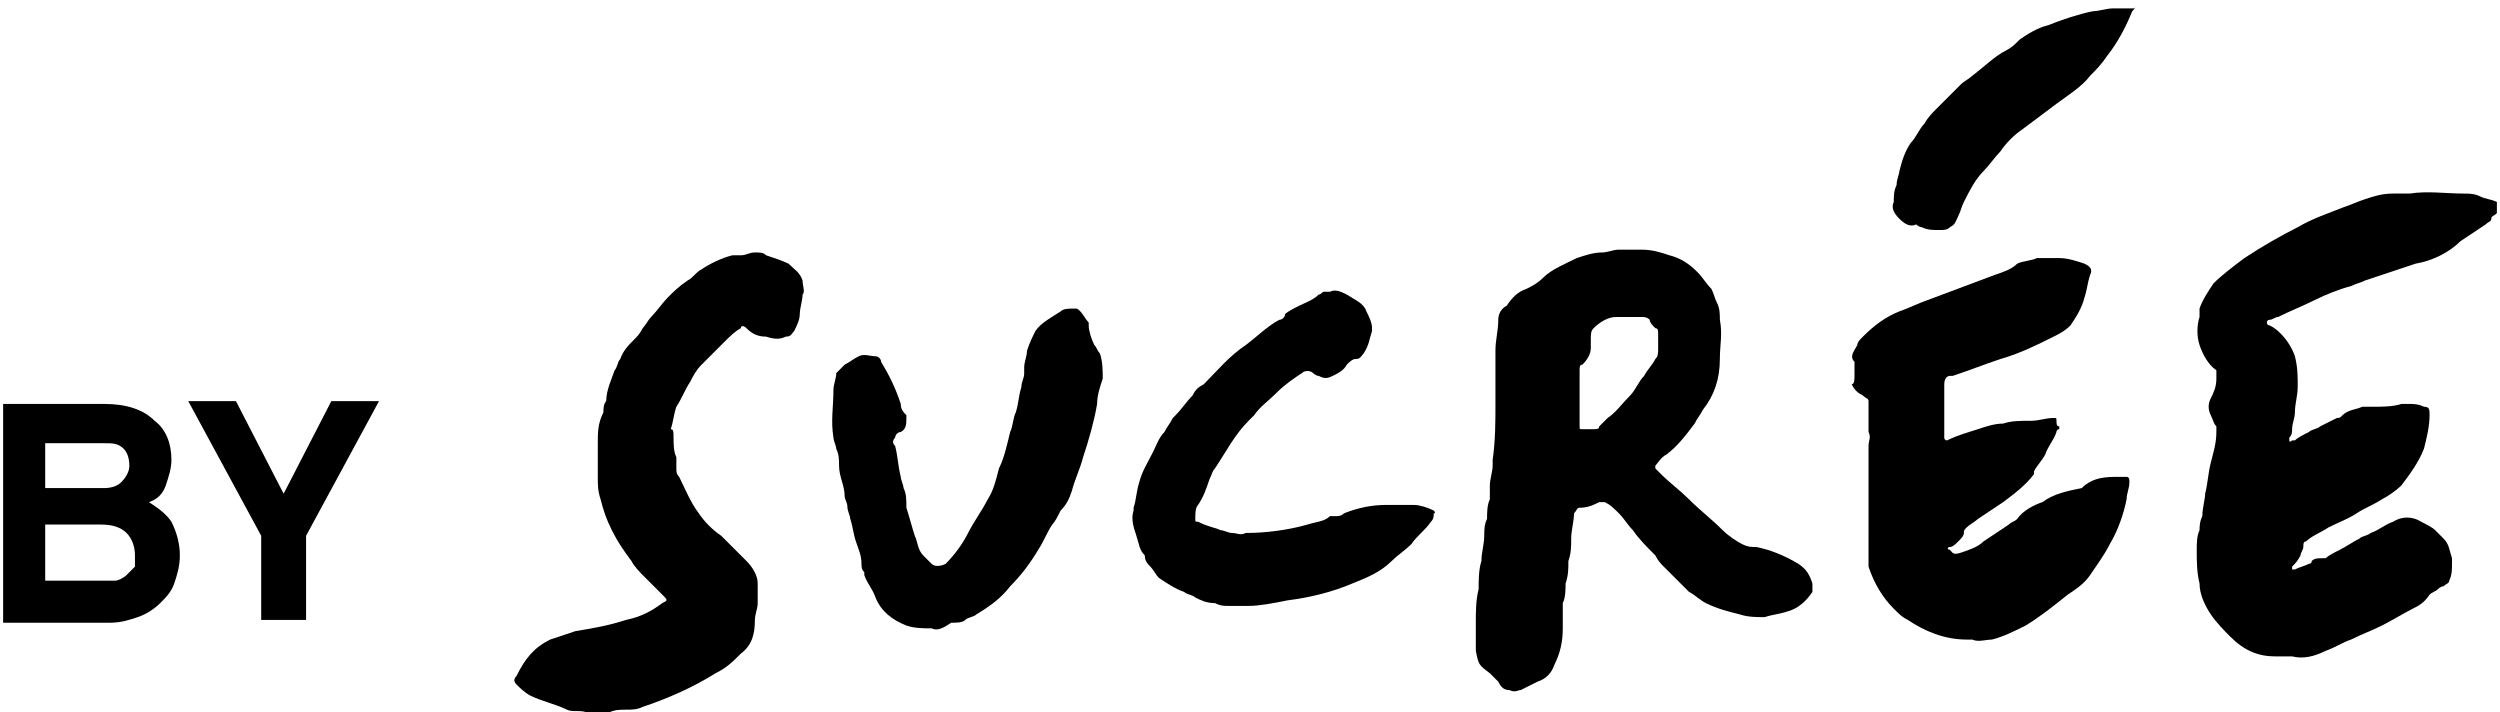
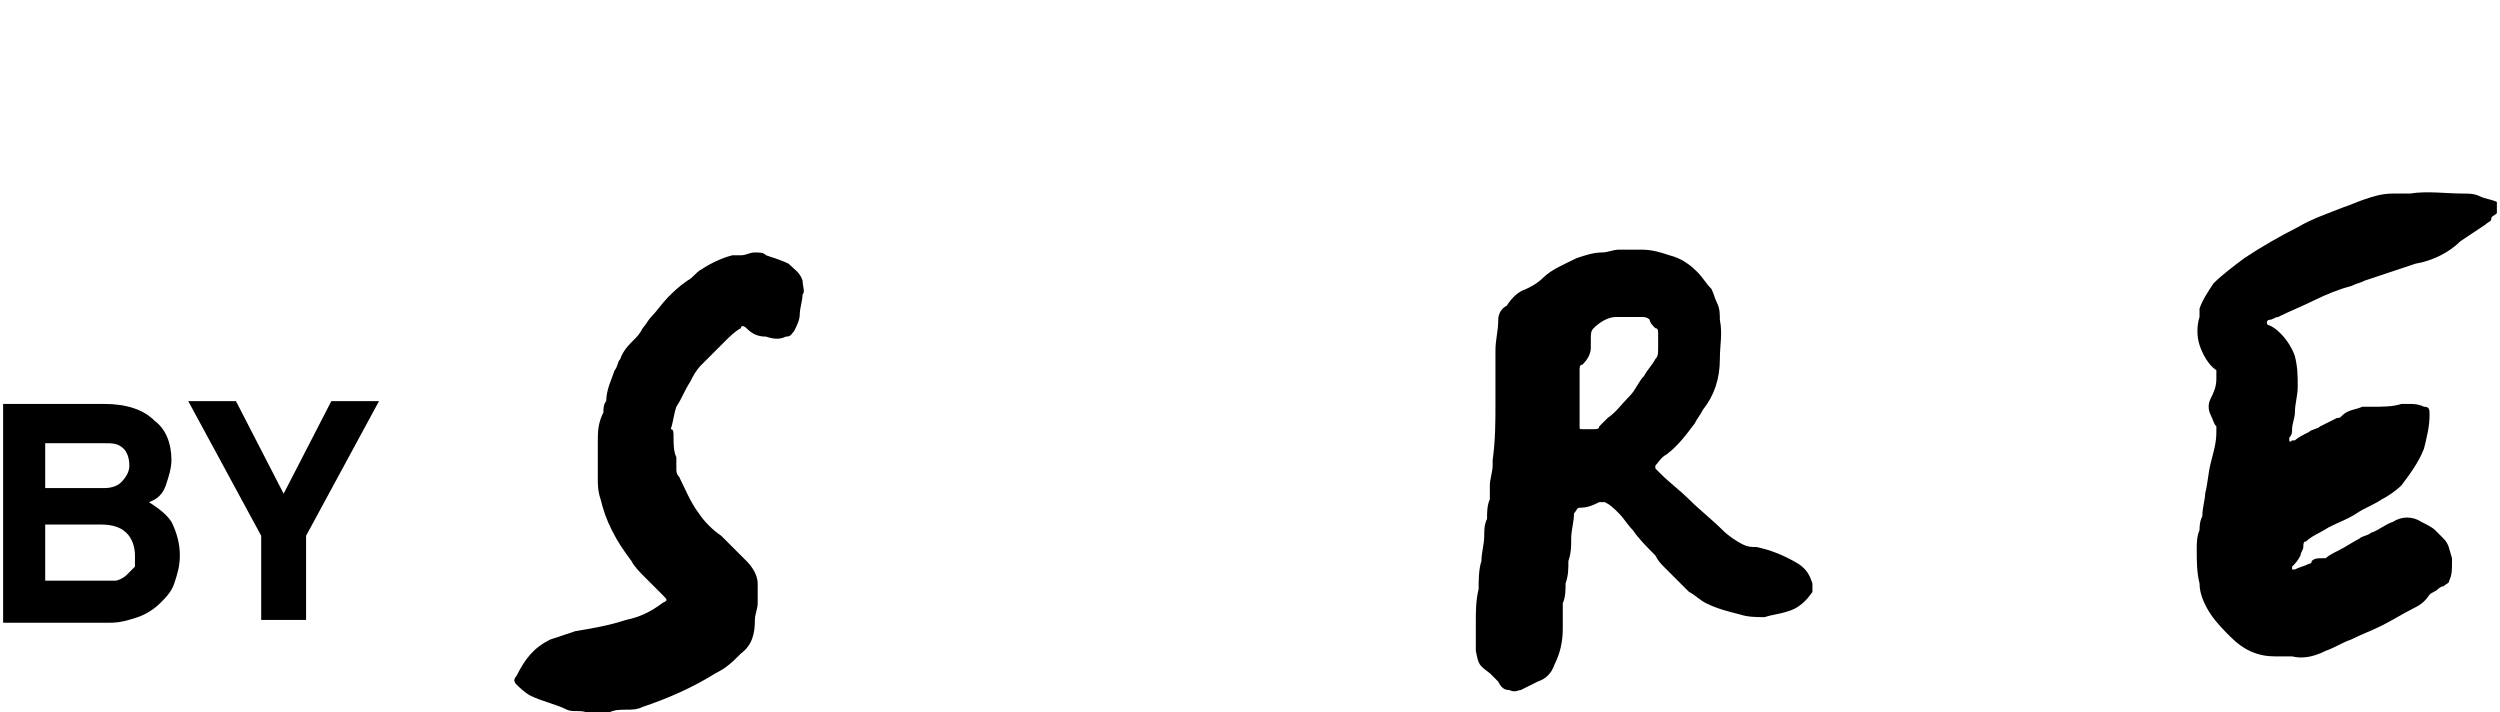
<svg xmlns="http://www.w3.org/2000/svg" version="1.1" id="Capa_1" x="0px" y="0px" width="400" height="114" viewBox="0 0 88.9 25.4" style="enable-background:new 0 0 88.9 25.4;" xml:space="preserve">
  <g>
    <g>
      <g>
        <g id="UxMPFO.tif_00000026860724621052598450000007413193778027744148_">
          <g>
            <path d="M88.9,7.6c-0.1,0.1-0.2,0.1-0.2,0.2c0,0.1-0.1,0.1-0.2,0.2c-0.3,0.2-0.6,0.4-0.9,0.6C87.2,9,86.6,9.3,86,9.4       c-0.3,0.1-0.6,0.2-0.9,0.3c-0.3,0.1-0.6,0.2-0.9,0.3c-0.2,0.1-0.3,0.1-0.5,0.2c-0.4,0.1-0.9,0.3-1.3,0.5       c-0.4,0.2-0.9,0.4-1.3,0.6c-0.1,0-0.2,0.1-0.3,0.1c0,0-0.1,0-0.1,0.1c0,0,0,0.1,0.1,0.1c0.2,0.1,0.3,0.2,0.4,0.3       c0.2,0.2,0.4,0.5,0.5,0.8c0.1,0.4,0.1,0.7,0.1,1.1c0,0.3-0.1,0.6-0.1,0.9c0,0.2-0.1,0.4-0.1,0.6c0,0.1,0,0.2-0.1,0.3       c0,0,0,0.1,0,0.1c0,0,0,0.1,0.1,0c0,0,0.1,0,0.1,0c0.1-0.1,0.3-0.2,0.5-0.3c0.1-0.1,0.3-0.1,0.4-0.2c0.2-0.1,0.4-0.2,0.6-0.3       c0.1,0,0.1,0,0.2-0.1c0.2-0.2,0.5-0.2,0.7-0.3c0.1,0,0.3,0,0.4,0c0.3,0,0.7,0,1-0.1c0.1,0,0.2,0,0.3,0c0.1,0,0.3,0,0.5,0.1       c0.2,0,0.2,0.1,0.2,0.3c0,0.4-0.1,0.8-0.2,1.2c-0.2,0.5-0.5,0.9-0.8,1.3c-0.2,0.2-0.5,0.4-0.7,0.5c-0.3,0.2-0.6,0.3-0.9,0.5       c-0.3,0.2-0.6,0.3-1,0.5c-0.3,0.2-0.6,0.3-0.8,0.5c-0.1,0-0.1,0.1-0.1,0.2c0,0.1-0.1,0.2-0.1,0.3c-0.1,0.2-0.2,0.3-0.3,0.4       c0,0,0,0,0,0.1c0,0,0,0,0.1,0c0.2-0.1,0.3-0.1,0.5-0.2c0,0,0.1,0,0.1-0.1c0.1-0.1,0.2-0.1,0.4-0.1c0,0,0.1,0,0.1,0       c0.1-0.1,0.3-0.2,0.5-0.3c0.2-0.1,0.5-0.3,0.7-0.4c0.1-0.1,0.3-0.1,0.4-0.2c0.3-0.1,0.5-0.3,0.8-0.4c0.3-0.2,0.7-0.2,1,0       c0.2,0.1,0.4,0.2,0.5,0.3c0.1,0.1,0.2,0.2,0.3,0.3c0.2,0.2,0.2,0.4,0.3,0.7c0,0.1,0,0.1,0,0.2c0,0.2,0,0.4-0.1,0.6       c0,0.1-0.1,0.1-0.2,0.2c-0.1,0-0.2,0.1-0.2,0.1c-0.1,0.1-0.2,0.1-0.3,0.2c-0.2,0.3-0.4,0.4-0.6,0.5c-0.4,0.2-0.7,0.4-1.1,0.6       c-0.4,0.2-0.7,0.3-1.1,0.5c-0.3,0.1-0.6,0.3-0.9,0.4c-0.4,0.2-0.8,0.3-1.2,0.2c-0.2,0-0.4,0-0.6,0c-0.6,0-1.1-0.2-1.6-0.7       c-0.2-0.2-0.5-0.5-0.7-0.8c-0.2-0.3-0.4-0.7-0.4-1.1c-0.1-0.4-0.1-0.8-0.1-1.2c0-0.2,0-0.5,0.1-0.7c0-0.1,0-0.3,0.1-0.5       c0-0.3,0.1-0.6,0.1-0.8c0.1-0.4,0.1-0.7,0.2-1.1c0.1-0.4,0.2-0.7,0.2-1.1c0-0.1,0-0.1,0-0.2c-0.1-0.1-0.1-0.2-0.2-0.4       c-0.1-0.2-0.1-0.4,0-0.6c0.1-0.2,0.2-0.4,0.2-0.7c0-0.1,0-0.1,0-0.2c0-0.1,0-0.1,0-0.1c-0.3-0.2-0.5-0.6-0.6-0.9       c-0.1-0.3-0.1-0.7,0-1c0-0.1,0-0.2,0-0.3c0.1-0.3,0.3-0.6,0.5-0.9c0.3-0.3,0.7-0.6,1.1-0.9c0.6-0.4,1.3-0.8,1.9-1.1       c0.5-0.3,1.1-0.5,1.6-0.7c0.3-0.1,0.5-0.2,0.8-0.3c0.3-0.1,0.6-0.2,1-0.2c0.2,0,0.4,0,0.6,0c0.6-0.1,1.3,0,1.9,0       c0.2,0,0.4,0,0.6,0.1c0.2,0.1,0.4,0.1,0.6,0.2C88.9,7.5,88.9,7.6,88.9,7.6z" />
-             <path d="M21.3,25.4c0.1-0.1,0.2-0.1,0.3,0C21.5,25.4,21.4,25.4,21.3,25.4z" />
            <path d="M20.9,25.4c0.1-0.1,0.1-0.1,0.2,0C21,25.4,20.9,25.4,20.9,25.4z" />
            <path d="M53.2,14.4c0-0.6,0-1.2,0-1.9c0-0.4,0.1-0.7,0.1-1.1c0-0.2,0.1-0.4,0.3-0.5c0.2-0.3,0.4-0.5,0.7-0.6       c0.2-0.1,0.4-0.2,0.6-0.4c0.3-0.3,0.8-0.5,1.2-0.7c0.3-0.1,0.6-0.2,0.9-0.2c0.2,0,0.4-0.1,0.6-0.1c0.3,0,0.6,0,0.8,0       c0.4,0,0.7,0.1,1,0.2c0.4,0.1,0.7,0.3,1,0.6c0.2,0.2,0.3,0.4,0.5,0.6c0.1,0.2,0.1,0.3,0.2,0.5c0.1,0.2,0.1,0.4,0.1,0.6       c0.1,0.5,0,0.9,0,1.4c0,0.7-0.2,1.3-0.6,1.8c-0.1,0.2-0.2,0.3-0.3,0.5c-0.3,0.4-0.6,0.8-1,1.1c-0.2,0.1-0.3,0.3-0.4,0.4       c0,0,0,0,0,0.1c0.1,0.1,0.1,0.1,0.2,0.2c0.3,0.3,0.7,0.6,1,0.9c0,0,0,0,0,0c0.4,0.4,0.8,0.7,1.2,1.1c0.2,0.2,0.5,0.4,0.7,0.5       c0.2,0.1,0.3,0.1,0.5,0.1c0.5,0.1,1,0.3,1.5,0.6c0.3,0.2,0.4,0.4,0.5,0.7c0,0.1,0,0.2,0,0.3c-0.2,0.3-0.5,0.6-0.9,0.7       c-0.3,0.1-0.5,0.1-0.8,0.2c-0.3,0-0.6,0-0.9-0.1c-0.4-0.1-0.8-0.2-1.2-0.4c-0.2-0.1-0.4-0.3-0.6-0.4c-0.3-0.3-0.6-0.6-0.9-0.9       c-0.1-0.1-0.2-0.2-0.3-0.4c-0.3-0.3-0.6-0.6-0.8-0.9c-0.2-0.2-0.3-0.4-0.5-0.6c-0.2-0.2-0.3-0.3-0.5-0.4c-0.1,0-0.1,0-0.2,0       c-0.2,0.1-0.4,0.2-0.7,0.2c-0.1,0-0.1,0.1-0.2,0.2c0,0.3-0.1,0.6-0.1,0.9c0,0.3,0,0.5-0.1,0.8c0,0,0,0,0,0c0,0.3,0,0.5-0.1,0.8       c0,0.2,0,0.5-0.1,0.7c0,0,0,0.1,0,0.2c0,0.2,0,0.5,0,0.7c0,0.5-0.1,0.9-0.3,1.3c-0.1,0.3-0.3,0.5-0.6,0.6       c-0.2,0.1-0.4,0.2-0.6,0.3c-0.1,0-0.2,0.1-0.4,0c-0.2,0-0.3-0.1-0.4-0.3c-0.1-0.1-0.2-0.2-0.3-0.3c-0.4-0.3-0.4-0.3-0.5-0.8       c0-0.3,0-0.6,0-1c0-0.4,0-0.8,0.1-1.2c0-0.3,0-0.7,0.1-1c0-0.3,0.1-0.6,0.1-0.9c0-0.2,0-0.4,0.1-0.6c0-0.2,0-0.5,0.1-0.7       c0-0.2,0-0.3,0-0.5c0-0.2,0.1-0.5,0.1-0.7c0-0.1,0-0.1,0-0.2C53.2,15.7,53.2,15,53.2,14.4C53.2,14.4,53.2,14.4,53.2,14.4z        M56.2,14.2C56.2,14.2,56.2,14.2,56.2,14.2c0,0.3,0,0.7,0,1c0,0.1,0,0.1,0.1,0.1c0.1,0,0.2,0,0.4,0c0.1,0,0.2,0,0.2-0.1       c0.1-0.1,0.2-0.2,0.3-0.3c0.3-0.2,0.5-0.5,0.8-0.8c0.2-0.2,0.3-0.5,0.5-0.7c0.1-0.2,0.3-0.4,0.4-0.6c0.1-0.1,0.1-0.2,0.1-0.4       c0-0.2,0-0.3,0-0.5c0-0.1,0-0.2-0.1-0.2c-0.1-0.1-0.2-0.2-0.2-0.3c-0.1-0.1-0.2-0.1-0.3-0.1c-0.3,0-0.6,0-0.9,0       c-0.3,0-0.6,0.2-0.8,0.4c-0.1,0.1-0.1,0.2-0.1,0.4c0,0.1,0,0.2,0,0.3c0,0.2-0.1,0.4-0.3,0.6c-0.1,0-0.1,0.1-0.1,0.2       C56.2,13.5,56.2,13.9,56.2,14.2z" />
-             <path d="M66.5,17.9c0-0.7,0-1.3,0-2c0-0.2,0.1-0.3,0-0.5c0-0.2,0-0.3,0-0.5c0-0.2,0-0.4,0-0.6c0-0.1-0.1-0.1-0.2-0.2       c-0.2-0.1-0.3-0.2-0.4-0.4C66,13.7,66,13.5,66,13.4c0-0.1,0-0.3,0-0.5c0,0,0,0,0,0c-0.2-0.2,0-0.4,0.1-0.6       c0-0.1,0.1-0.2,0.2-0.3c0.4-0.4,0.8-0.7,1.3-0.9c0.3-0.1,0.7-0.3,1-0.4c0.8-0.3,1.6-0.6,2.4-0.9c0.3-0.1,0.6-0.2,0.8-0.4       c0.2-0.1,0.5-0.1,0.7-0.2c0.3,0,0.5,0,0.8,0c0.3,0,0.6,0.1,0.9,0.2c0.2,0.1,0.3,0.2,0.2,0.4c-0.1,0.3-0.1,0.5-0.2,0.8       c-0.1,0.4-0.3,0.7-0.5,1c-0.2,0.2-0.4,0.3-0.6,0.4c-0.6,0.3-1.2,0.6-1.9,0.8c-0.6,0.2-1.1,0.4-1.7,0.6c0,0,0,0-0.1,0       c-0.1,0-0.2,0.1-0.2,0.3c0,0.2,0,0.3,0,0.5c0,0.2,0,0.3,0,0.5c0,0.2,0,0.4,0,0.7c0,0.1,0,0.1,0,0.2c0,0.1,0.1,0.1,0.1,0.1       c0.4-0.2,0.8-0.3,1.1-0.4c0.3-0.1,0.6-0.2,0.9-0.2c0.3-0.1,0.6-0.1,1-0.1c0.3,0,0.5-0.1,0.8-0.1c0.1,0,0.1,0,0.1,0.1       c0,0.1,0,0.2,0.1,0.2c0,0,0,0.1,0,0.1c-0.1,0-0.1,0.1-0.1,0.1c-0.1,0.3-0.3,0.5-0.4,0.8c-0.1,0.2-0.3,0.4-0.4,0.6       c0,0,0,0,0,0.1c-0.3,0.4-0.7,0.7-1.1,1c-0.3,0.2-0.6,0.4-0.9,0.6c-0.1,0.1-0.3,0.2-0.4,0.3c-0.1,0.1-0.1,0.1-0.1,0.2       c0,0.1-0.1,0.2-0.2,0.3c-0.1,0.1-0.2,0.2-0.3,0.2c-0.1,0-0.1,0.1,0,0.1c0.1,0.1,0.1,0.2,0.4,0.1c0.3-0.1,0.6-0.2,0.8-0.4       c0.3-0.2,0.6-0.4,0.9-0.6c0.1-0.1,0.2-0.1,0.3-0.2c0.2-0.3,0.6-0.5,0.9-0.6c0.4-0.3,0.9-0.4,1.4-0.5C74.5,17,75,17,75.4,17       c0.1,0,0.2,0,0.3,0c0.1,0,0.1,0.1,0.1,0.2c0,0.2-0.1,0.4-0.1,0.6c-0.1,0.5-0.3,1.1-0.6,1.6c-0.2,0.4-0.5,0.8-0.7,1.1       c-0.2,0.3-0.5,0.5-0.8,0.7c-0.5,0.4-1,0.8-1.5,1.1c-0.4,0.2-0.8,0.4-1.2,0.5c-0.2,0-0.5,0.1-0.7,0c-0.1,0-0.1,0-0.2,0       c-0.8,0-1.5-0.3-2.1-0.7c-0.2-0.1-0.3-0.2-0.5-0.4c-0.4-0.4-0.7-0.9-0.9-1.5c0-0.1,0-0.1,0-0.2C66.5,19.3,66.5,18.6,66.5,17.9       C66.5,17.9,66.5,17.9,66.5,17.9z" />
            <path d="M23.9,15.6c0,0.2,0,0.5,0.1,0.7c0,0.1,0,0.2,0,0.4c0,0.1,0,0.2,0.1,0.3c0.2,0.4,0.4,0.9,0.7,1.3       c0.2,0.3,0.5,0.6,0.8,0.8c0.3,0.3,0.6,0.6,0.9,0.9c0.2,0.2,0.4,0.5,0.4,0.8c0,0.2,0,0.4,0,0.7c0,0.2-0.1,0.4-0.1,0.6       c0,0.5-0.1,0.9-0.5,1.2c-0.3,0.3-0.5,0.5-0.9,0.7c-0.8,0.5-1.7,0.9-2.6,1.2c-0.2,0.1-0.4,0.1-0.6,0.1c-0.2,0-0.4,0-0.6,0.1       c-0.1,0-0.2,0-0.4,0c-0.1,0-0.2,0-0.4,0c-0.2-0.1-0.5,0-0.7-0.1c-0.4-0.2-0.9-0.3-1.3-0.5c-0.2-0.1-0.4-0.3-0.5-0.4       c-0.1-0.1-0.1-0.2,0-0.3c0.3-0.6,0.6-1,1.2-1.3c0.3-0.1,0.6-0.2,0.9-0.3c0.6-0.1,1.2-0.2,1.8-0.4c0.5-0.1,0.9-0.3,1.3-0.6       c0,0,0,0,0,0c0.2-0.1,0.2-0.1,0-0.3c-0.2-0.2-0.4-0.4-0.6-0.6c-0.2-0.2-0.4-0.4-0.5-0.6c-0.3-0.4-0.5-0.7-0.7-1.1       c-0.2-0.4-0.3-0.7-0.4-1.1c-0.1-0.3-0.1-0.5-0.1-0.8c0-0.4,0-0.8,0-1.2c0-0.4,0-0.7,0.2-1.1c0-0.1,0-0.3,0.1-0.4       c0-0.4,0.2-0.8,0.3-1.1c0.1-0.1,0.1-0.3,0.2-0.4c0.1-0.3,0.3-0.5,0.5-0.7c0.1-0.1,0.2-0.2,0.3-0.4c0.1-0.1,0.2-0.3,0.3-0.4       c0.2-0.2,0.4-0.5,0.6-0.7c0.2-0.2,0.4-0.4,0.7-0.6c0.2-0.1,0.3-0.3,0.5-0.4c0.3-0.2,0.7-0.4,1.1-0.5c0.1,0,0.2,0,0.3,0       c0.2,0,0.3-0.1,0.5-0.1c0.2,0,0.3,0,0.4,0.1c0.3,0.1,0.6,0.2,0.8,0.3c0.2,0.2,0.4,0.3,0.5,0.6c0,0.2,0.1,0.4,0,0.5       c0,0.2-0.1,0.5-0.1,0.7c0,0.2-0.1,0.4-0.2,0.6c-0.1,0.1-0.1,0.2-0.3,0.2c-0.2,0.1-0.4,0.1-0.7,0c-0.3,0-0.5-0.1-0.7-0.3       c-0.1-0.1-0.2-0.1-0.2,0c-0.2,0.1-0.4,0.3-0.6,0.5c-0.3,0.3-0.5,0.5-0.8,0.8c-0.2,0.2-0.3,0.4-0.4,0.6       c-0.2,0.3-0.3,0.6-0.5,0.9c-0.1,0.3-0.1,0.5-0.2,0.8C23.9,15.3,23.9,15.4,23.9,15.6z" />
-             <path d="M33.1,22.4c-0.3,0-0.6,0-0.9-0.1c-0.5-0.2-0.9-0.5-1.1-1c-0.1-0.3-0.3-0.5-0.4-0.8c0,0,0-0.1,0-0.1       c-0.1-0.1-0.1-0.2-0.1-0.3c0-0.3-0.1-0.5-0.2-0.8c-0.1-0.3-0.1-0.5-0.2-0.8c0-0.1-0.1-0.3-0.1-0.4c0-0.2-0.1-0.3-0.1-0.4       c0-0.4-0.2-0.7-0.2-1.1c0-0.2,0-0.4-0.1-0.6c0-0.1-0.1-0.3-0.1-0.4c-0.1-0.6,0-1.1,0-1.7c0-0.2,0.1-0.4,0.1-0.6       c0.1-0.1,0.2-0.2,0.3-0.3c0.2-0.1,0.3-0.2,0.5-0.3c0.2-0.1,0.4,0,0.6,0c0.1,0,0.2,0.1,0.2,0.2c0.3,0.5,0.5,0.9,0.7,1.5       c0,0.2,0.1,0.3,0.2,0.4c0,0,0,0.1,0,0.1c0,0.2,0,0.4-0.2,0.5c-0.1,0-0.2,0.1-0.2,0.2c-0.1,0.1-0.1,0.2,0,0.3       c0.1,0.4,0.1,0.7,0.2,1.1c0,0.1,0.1,0.3,0.1,0.4c0.1,0.2,0.1,0.4,0.1,0.7c0.1,0.3,0.2,0.7,0.3,1c0.1,0.2,0.1,0.5,0.3,0.7       c0.1,0.1,0.2,0.2,0.3,0.3c0.1,0.1,0.3,0.1,0.5,0c0.3-0.3,0.6-0.7,0.8-1.1c0.2-0.4,0.5-0.8,0.7-1.2c0.2-0.3,0.3-0.7,0.4-1.1       c0.2-0.4,0.3-0.9,0.4-1.3c0.1-0.2,0.1-0.5,0.2-0.7c0.1-0.3,0.1-0.6,0.2-0.9c0-0.2,0.1-0.3,0.1-0.5c0-0.1,0-0.1,0-0.2       c0-0.2,0.1-0.4,0.1-0.6c0.1-0.3,0.2-0.5,0.3-0.7c0.2-0.3,0.6-0.5,0.9-0.7C37.8,11,38,11,38.2,11c0.1,0,0.1,0,0.2,0.1       c0.1,0.1,0.2,0.3,0.3,0.4c0,0,0,0.1,0,0.1c0,0.2,0.1,0.5,0.2,0.7c0.1,0.1,0.1,0.2,0.2,0.3c0.1,0.3,0.1,0.6,0.1,0.9       c-0.1,0.3-0.2,0.6-0.2,0.9c-0.1,0.6-0.3,1.3-0.5,1.9c-0.1,0.4-0.3,0.8-0.4,1.2c-0.1,0.3-0.2,0.5-0.4,0.7       c-0.1,0.2-0.2,0.4-0.3,0.5c-0.2,0.3-0.3,0.6-0.5,0.9c-0.3,0.5-0.6,0.9-1,1.3c-0.3,0.4-0.7,0.7-1.2,1c-0.1,0.1-0.3,0.1-0.4,0.2       c-0.1,0.1-0.3,0.1-0.5,0.1C33.5,22.4,33.3,22.5,33.1,22.4z" />
-             <path d="M43.4,18.9c0.1,0,0.3,0.1,0.4,0.1c0.2,0,0.3,0.1,0.5,0c0.7,0,1.5-0.1,2.2-0.3c0.3-0.1,0.6-0.1,0.8-0.3       c0.1,0,0.1,0,0.2,0c0.1,0,0.2,0,0.3-0.1c0.5-0.2,1-0.3,1.5-0.3c0.3,0,0.7,0,1,0c0.2,0,0.5,0.1,0.7,0.2c0,0,0.1,0.1,0,0.1       c0,0.1,0,0.2-0.1,0.3c-0.2,0.3-0.5,0.5-0.7,0.8c-0.2,0.2-0.5,0.4-0.7,0.6c-0.4,0.4-0.9,0.6-1.4,0.8c-0.7,0.3-1.5,0.5-2.3,0.6       c-0.5,0.1-1,0.2-1.4,0.2c-0.2,0-0.4,0-0.7,0c-0.2,0-0.3,0-0.5-0.1c-0.3,0-0.5-0.1-0.7-0.2c-0.1-0.1-0.3-0.1-0.4-0.2       c-0.3-0.1-0.6-0.3-0.9-0.5c-0.1-0.1-0.2-0.3-0.3-0.4c-0.1-0.1-0.2-0.2-0.2-0.4c-0.2-0.2-0.2-0.4-0.3-0.7       c-0.1-0.3-0.2-0.6-0.1-0.9c0,0,0-0.1,0-0.1c0.1-0.3,0.1-0.6,0.2-0.9c0.1-0.4,0.3-0.7,0.5-1.1c0.1-0.2,0.2-0.5,0.4-0.7       c0.1-0.2,0.2-0.3,0.3-0.5c0,0,0.1-0.1,0.1-0.1c0.2-0.2,0.4-0.5,0.6-0.7c0.1-0.2,0.2-0.3,0.4-0.4c0.5-0.5,0.9-1,1.5-1.4       c0.4-0.3,0.8-0.7,1.2-0.9c0.1,0,0.2-0.1,0.2-0.2c0.1-0.1,0.3-0.2,0.5-0.3c0.2-0.1,0.5-0.2,0.7-0.4c0.1,0,0.1-0.1,0.2-0.1       c0,0,0.1,0,0.2,0c0.2-0.1,0.4,0,0.6,0.1c0.3,0.2,0.6,0.3,0.7,0.6c0.1,0.2,0.2,0.4,0.2,0.6c0,0,0,0.1,0,0.1       c-0.1,0.3-0.1,0.5-0.3,0.8c-0.1,0.1-0.1,0.2-0.3,0.2c-0.1,0-0.2,0.1-0.3,0.2c-0.1,0.2-0.3,0.3-0.5,0.4c-0.2,0.1-0.3,0.1-0.5,0       c-0.1,0-0.2-0.1-0.2-0.1c-0.1-0.1-0.3-0.1-0.4,0c-0.3,0.2-0.6,0.4-0.9,0.7c-0.3,0.3-0.6,0.5-0.8,0.8c-0.1,0.1-0.1,0.1-0.2,0.2       c-0.5,0.5-0.8,1.1-1.2,1.7c-0.1,0.1-0.1,0.2-0.2,0.4c-0.1,0.3-0.2,0.6-0.4,0.9c-0.1,0.1-0.1,0.3-0.1,0.5c0,0.1,0,0.1,0.1,0.1       C43,18.8,43.2,18.8,43.4,18.9C43.4,18.9,43.4,18.9,43.4,18.9z" />
-             <path d="M67.4,7.2c0-0.2,0-0.4,0.1-0.6c0-0.2,0.1-0.4,0.1-0.5c0.1-0.4,0.2-0.7,0.4-1c0.2-0.2,0.3-0.5,0.5-0.7       c0.1-0.2,0.3-0.4,0.4-0.5c0.3-0.3,0.6-0.6,0.9-0.9c0.1-0.1,0.3-0.2,0.4-0.3c0.4-0.3,0.8-0.7,1.2-0.9c0.2-0.1,0.3-0.2,0.5-0.4       c0.3-0.2,0.6-0.4,1-0.5c0.5-0.2,1.1-0.4,1.6-0.5c0.2,0,0.5-0.1,0.7-0.1c0.2,0,0.4,0,0.7,0c0,0,0.1,0,0.1,0C76,0,76,0.1,76,0.2       c0,0.1,0,0.1-0.1,0.2C75.7,0.9,75.4,1.5,75,2c-0.2,0.3-0.4,0.5-0.6,0.7c-0.3,0.4-0.8,0.7-1.2,1C72.8,4,72.4,4.3,72,4.6       c-0.3,0.2-0.6,0.5-0.8,0.8c-0.2,0.2-0.4,0.5-0.6,0.7c-0.3,0.3-0.5,0.7-0.7,1.1c-0.1,0.2-0.1,0.3-0.2,0.5       c-0.1,0.2-0.1,0.3-0.3,0.4c-0.1,0.1-0.2,0.1-0.4,0.1c-0.2,0-0.4,0-0.6-0.1c0,0-0.1,0-0.2-0.1C68,8.1,67.8,8,67.6,7.8       C67.4,7.6,67.3,7.4,67.4,7.2z" />
          </g>
        </g>
      </g>
      <g>
        <path d="M6.3,19.8c0,0.4-0.1,0.7-0.2,1c-0.1,0.3-0.3,0.5-0.5,0.7c-0.2,0.2-0.5,0.4-0.8,0.5c-0.3,0.1-0.6,0.2-1,0.2H0v-7.8h3.6     c0.8,0,1.4,0.2,1.8,0.6C5.8,15.3,6,15.8,6,16.4c0,0.3-0.1,0.6-0.2,0.9c-0.1,0.3-0.3,0.5-0.6,0.6c0.3,0.2,0.6,0.4,0.8,0.7     C6.2,19,6.3,19.4,6.3,19.8z M4.7,19.8c0-0.3-0.1-0.6-0.3-0.8c-0.2-0.2-0.5-0.3-0.9-0.3H1.5v2h2.1c0.1,0,0.3,0,0.4,0     c0.1,0,0.3-0.1,0.4-0.2c0.1-0.1,0.2-0.2,0.3-0.3C4.7,20.1,4.7,20,4.7,19.8z M1.5,15.7v1.7h2.1c0.3,0,0.5-0.1,0.6-0.2     c0.2-0.2,0.3-0.4,0.3-0.6c0-0.3-0.1-0.5-0.2-0.6c-0.2-0.2-0.4-0.2-0.7-0.2H1.5z" />
        <path d="M10.7,22.1H9.2v-3l-2.6-4.8h1.7l1.7,3.3l1.7-3.3h1.7l-2.6,4.8V22.1z" />
      </g>
    </g>
  </g>
</svg>